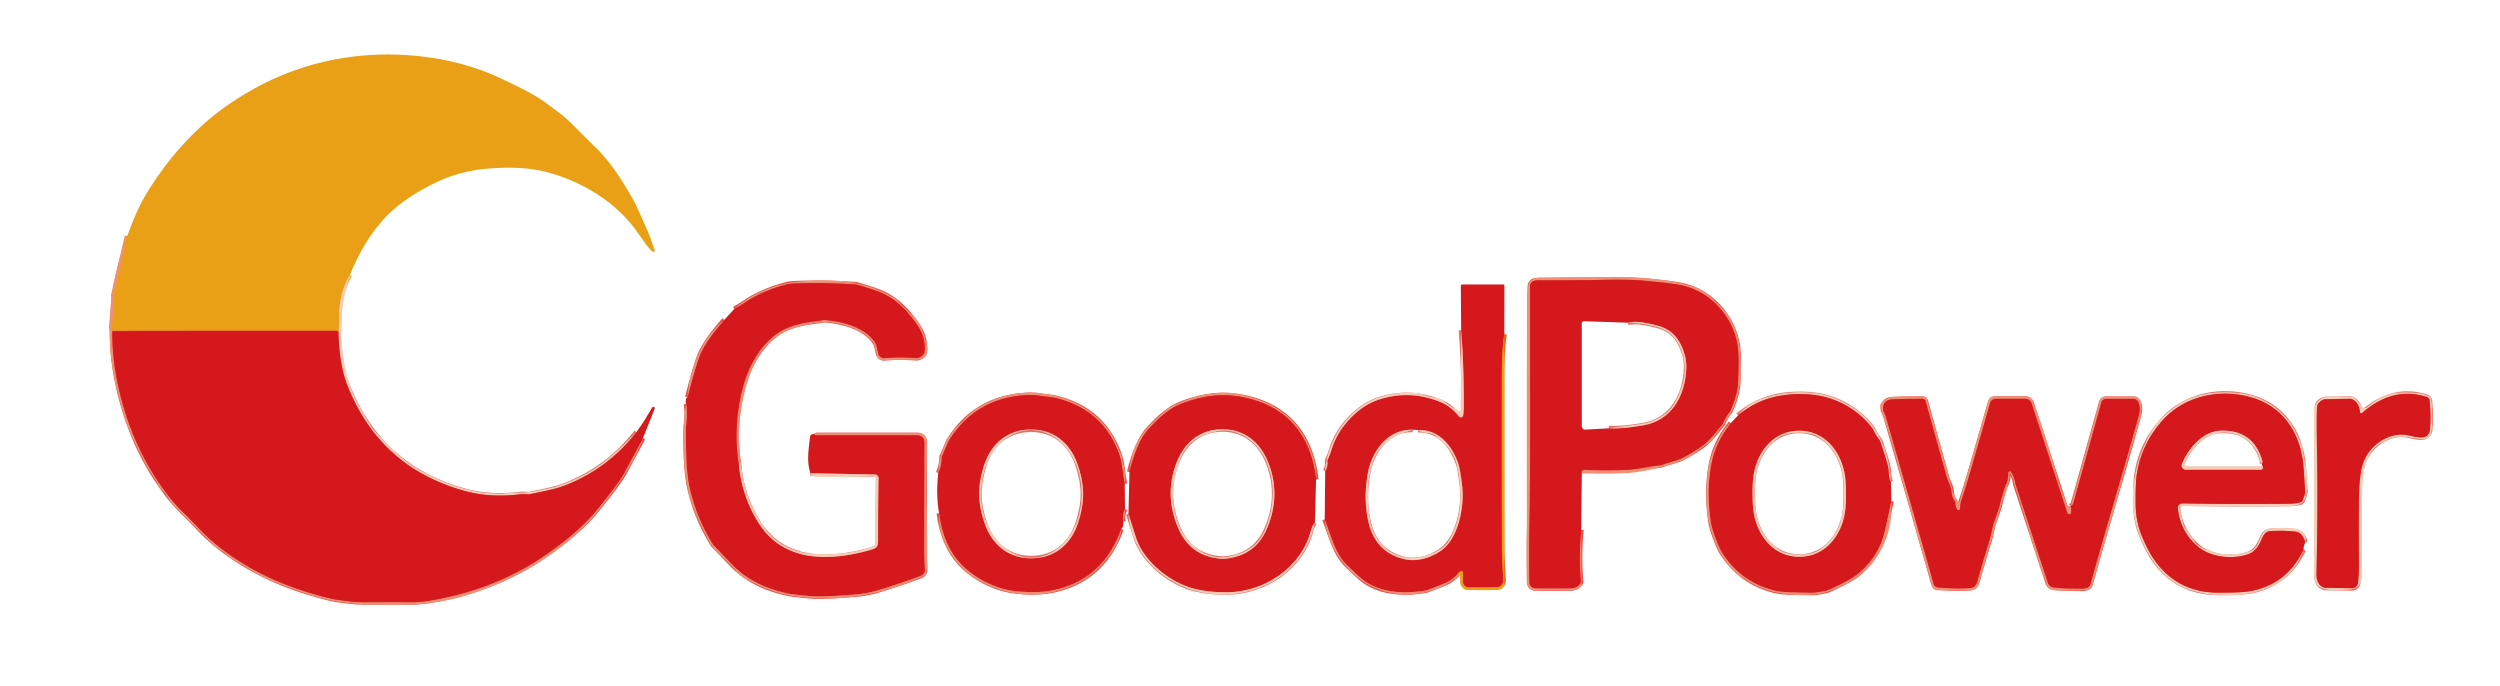
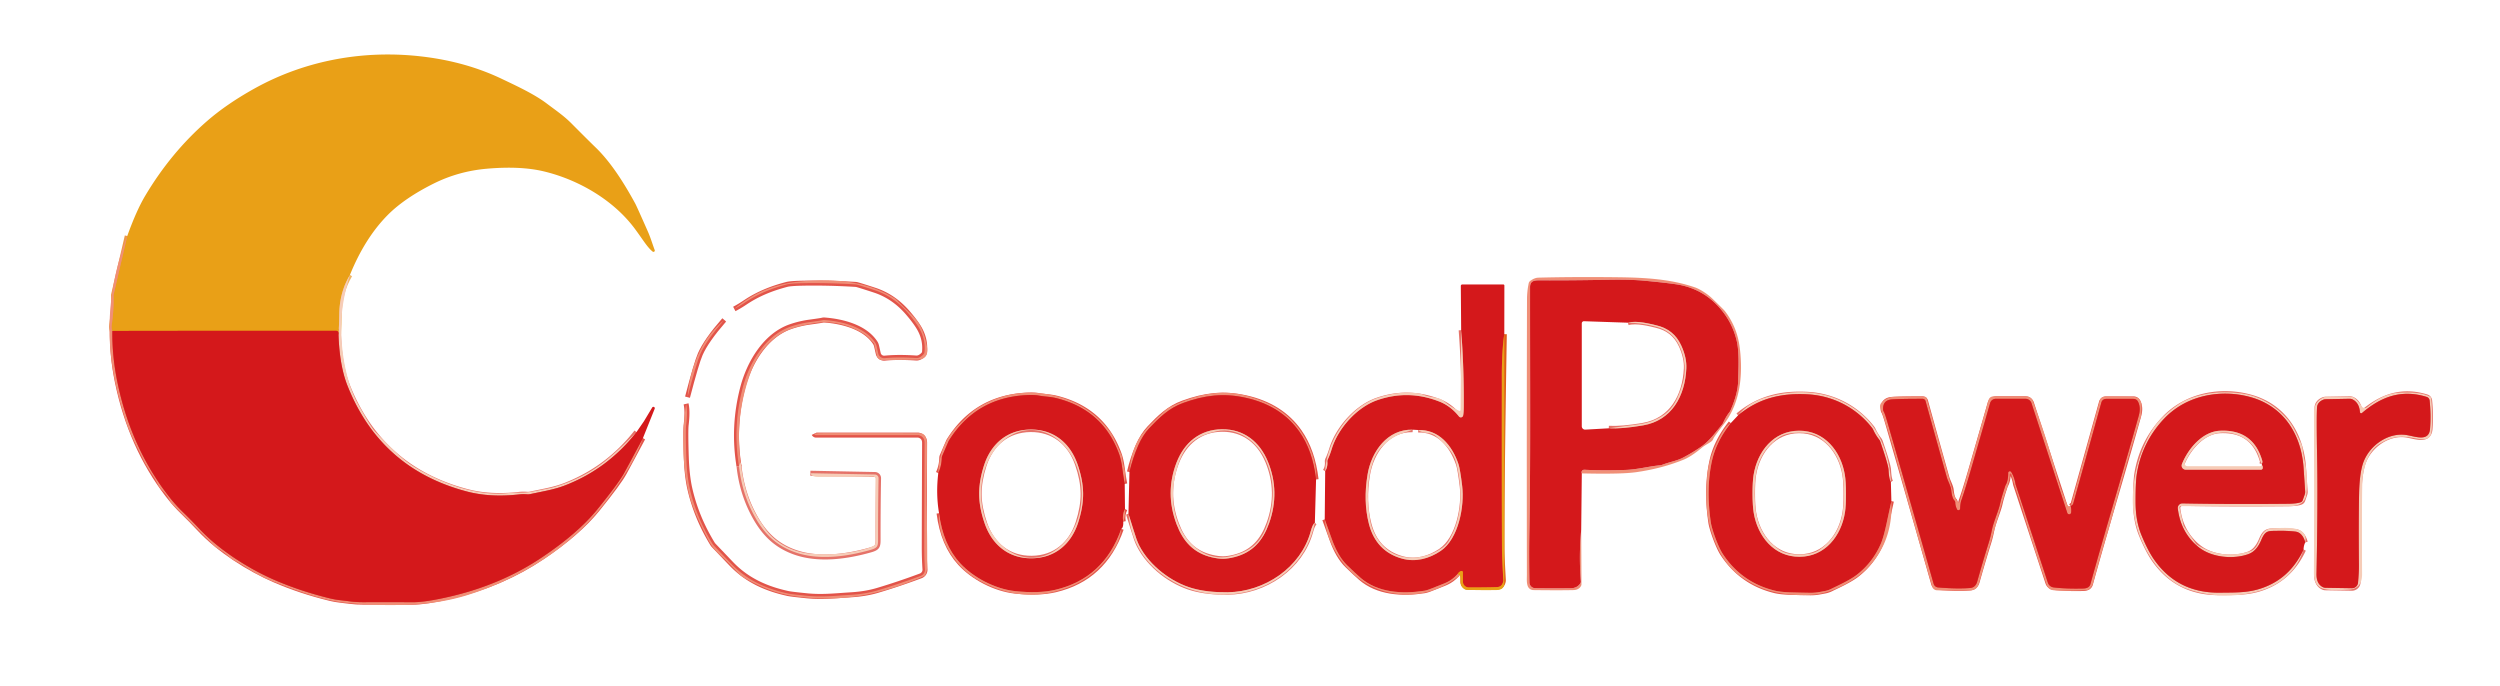
<svg xmlns="http://www.w3.org/2000/svg" height="274.00" width="999.00" viewBox="0.00 0.00 999.00 274.00" version="1.1">
  <g stroke-linecap="butt" fill="none" stroke-width="2.00">
    <path d="M 139.83 109.87   Q 135.70 116.75 135.57 125.50   Q 135.52 129.56 135.27 133.78" stroke="#f0b667" />
    <path d="M 135.27 133.78   Q 135.48 132.19 134.23 132.19   Q 89.66 132.16 44.91 132.24" stroke="#df5c19" />
    <path d="M 44.91 132.24   Q 44.45 131.11 44.65 129.75   Q 45.55 123.70 45.37 118.07   A 1.80 1.57 55.1 0 1 45.41 117.70   L 50.85 94.31" stroke="#ec9847" />
    <path d="M 44.91 132.24   Q 44.76 142.20 46.90 152.62   Q 52.21 178.46 67.00 197.75   Q 69.92 201.56 73.15 204.67   Q 76.17 207.58 79.64 211.29   C 87.65 219.87 99.40 227.27 109.70 231.75   Q 119.94 236.21 131.96 239.14   C 134.60 239.78 136.46 239.85 139.71 240.29   Q 142.30 240.65 145.56 240.63   Q 156.61 240.58 164.71 240.65   Q 170.06 240.69 180.24 238.29   Q 200.61 233.48 216.66 222.66   Q 231.04 212.97 238.63 203.62   Q 247.30 192.93 249.45 188.95   Q 253.12 182.16 256.90 175.10" stroke="#e25349" />
    <path d="M 254.34 172.66   Q 242.98 187.22 226.01 193.88   C 221.65 195.59 217.49 196.24 211.93 197.43   A 4.57 4.41 40.0 0 1 210.63 197.52   Q 208.97 197.39 207.47 197.56   Q 195.90 198.89 186.37 196.35   Q 151.99 187.20 138.86 154.15   Q 135.69 146.18 135.27 133.78" stroke="#e57269" />
-     <path d="M 632.09 189.17   Q 631.96 188.80 631.98 188.67   Q 632.15 187.66 633.20 187.72   Q 640.45 188.08 649.40 187.79   C 654.23 187.64 658.73 186.37 663.20 185.95   A 4.25 4.23 31.9 0 0 664.38 185.68   C 667.44 184.52 670.15 184.15 672.65 182.82   Q 677.01 180.50 680.34 178.09   C 683.08 176.10 685.61 172.72 688.05 169.79   A 3.66 3.56 77.9 0 0 688.59 168.93   Q 689.75 166.39 691.14 164.63   A 2.52 2.32 -16.1 0 0 691.48 164.07   Q 694.47 157.26 694.56 152.17   C 694.63 148.40 695.11 141.03 694.02 136.35   Q 692.55 130.02 688.77 125.00   Q 682.08 116.12 671.61 113.93   Q 668.20 113.22 656.90 112.16   Q 651.37 111.64 642.09 111.81   Q 627.57 112.08 616.44 112.03   C 613.76 112.02 611.41 111.75 611.41 114.78   C 611.39 155.45 611.64 184.61 611.13 212.75   Q 610.96 222.13 611.15 232.72   A 2.37 2.37 0.0 0 0 613.49 235.05   Q 621.55 235.15 627.73 235.06   Q 630.12 235.03 631.44 233.21   A 1.37 1.35 -29.6 0 0 631.70 232.30   Q 630.88 222.02 631.85 211.70" stroke="#e25349" />
    <path d="M 295.98 184.80   Q 295.51 184.85 295.31 186.26" stroke="#f3ae97" />
    <path d="M 295.31 186.26   Q 292.70 170.38 296.86 154.67   C 299.44 144.98 305.84 133.97 316.01 130.50   Q 319.62 129.26 323.47 128.73   Q 327.97 128.12 328.57 127.96   A 2.66 2.58 38.3 0 1 329.45 127.87   C 336.63 128.43 345.57 130.66 349.71 136.93   A 4.00 3.83 -69.3 0 1 350.26 138.22   L 350.95 141.26   A 2.41 2.40 -9.2 0 0 353.54 143.12   Q 358.88 142.59 366.09 143.07   Q 367.59 143.17 369.06 141.56   A 1.52 1.48 -22.4 0 0 369.44 140.68   Q 369.96 135.43 367.09 130.75   Q 365.52 128.21 362.75 124.99   Q 357.13 118.48 349.58 115.98   Q 345.12 114.51 342.72 113.81   A 4.42 4.06 52.7 0 0 341.77 113.64   Q 330.71 112.97 320.75 113.16   Q 315.90 113.26 314.38 113.66   C 308.25 115.27 302.82 117.46 297.70 120.90   Q 295.63 122.29 293.43 123.46" stroke="#e25349" />
    <path d="M 295.31 186.26   Q 296.53 197.66 302.02 207.18   C 305.86 213.84 310.68 218.23 317.74 220.70   C 327.09 223.97 338.21 222.50 347.95 219.72   C 350.71 218.93 350.89 218.22 350.88 215.43   Q 350.86 202.90 351.07 191.11   A 1.47 1.46 1.2 0 0 349.63 189.62   L 323.82 189.10" stroke="#e57269" />
    <path d="M 325.29 173.36   Q 325.37 173.54 325.60 173.71   A 0.81 0.78 -25.5 0 0 326.08 173.87   L 366.92 173.87   A 0.69 0.44 -23.9 0 1 367.12 173.90   Q 369.48 174.50 369.47 177.00   Q 369.37 201.82 369.34 218.00   Q 369.33 223.29 369.62 227.49   A 2.62 2.62 0.0 0 1 367.92 230.12   Q 358.74 233.53 350.48 235.97   Q 345.90 237.31 340.38 237.66   C 333.41 238.10 328.56 238.68 322.44 238.08   Q 316.28 237.47 314.83 237.16   C 306.09 235.25 298.45 231.83 292.17 225.25   Q 287.02 219.86 285.22 217.97   A 4.34 4.32 8.0 0 1 284.66 217.23   Q 278.14 206.52 275.59 194.98   Q 274.46 189.81 274.23 182.41   Q 273.91 172.11 274.19 169.75   Q 274.84 164.32 274.15 161.38" stroke="#e25349" />
    <path d="M 274.73 158.71   Q 278.29 145.05 279.82 141.54   Q 282.17 136.12 289.40 127.83" stroke="#e25349" />
-     <path d="M 601.12 133.53   Q 600.14 139.71 600.13 150.95   Q 600.08 196.84 600.19 219.44   Q 600.21 222.54 600.72 231.74   A 2.35 2.20 -43.1 0 1 600.68 232.34   Q 600.23 234.54 598.16 234.60   Q 593.33 234.75 586.87 234.72   A 2.30 2.30 0.0 0 1 584.58 232.42   L 584.58 228.71   A 0.55 0.55 0.0 0 0 583.87 228.18   Q 583.04 228.43 582.42 229.43" stroke="#df5c19" />
+     <path d="M 601.12 133.53   Q 600.08 196.84 600.19 219.44   Q 600.21 222.54 600.72 231.74   A 2.35 2.20 -43.1 0 1 600.68 232.34   Q 600.23 234.54 598.16 234.60   Q 593.33 234.75 586.87 234.72   A 2.30 2.30 0.0 0 1 584.58 232.42   L 584.58 228.71   A 0.55 0.55 0.0 0 0 583.87 228.18   Q 583.04 228.43 582.42 229.43" stroke="#df5c19" />
    <path d="M 582.42 229.43   C 579.32 232.80 577.02 233.07 573.63 234.52   Q 570.53 235.85 569.15 236.06   C 560.06 237.47 550.40 236.72 543.77 230.96   Q 541.89 229.33 538.34 225.91   Q 534.74 222.43 532.27 215.61   Q 530.83 211.65 529.36 207.53" stroke="#e25349" />
    <path d="M 529.55 188.29   Q 530.59 186.62 530.41 184.47   A 1.77 1.70 -35.1 0 1 530.59 183.55   Q 531.39 181.91 532.15 179.45   C 534.70 171.11 542.24 162.74 550.34 159.92   Q 562.85 155.57 575.31 160.53   Q 579.68 162.27 583.02 166.44   A 0.94 0.94 0.0 0 0 584.67 166.04   Q 584.90 164.90 584.92 162.68   Q 585.05 147.31 583.88 131.93" stroke="#e57269" />
-     <path d="M 583.31 229.93   Q 582.96 229.64 582.42 229.43" stroke="#ec9847" />
    <path d="M 449.44 193.38   Q 448.88 190.35 448.50 187.39   Q 448.01 183.72 447.22 181.51   Q 440.79 163.64 421.94 159.06   C 419.71 158.51 417.39 158.51 415.08 158.07   Q 413.22 157.72 409.89 157.91   Q 389.73 159.05 379.11 176.19   A 0.75 0.47 -31.7 0 0 379.06 176.29   L 376.49 182.22   A 1.89 1.74 59.8 0 0 376.34 182.90   Q 376.27 186.21 374.94 189.05" stroke="#e25349" />
    <path d="M 449.54 203.40   Q 448.37 205.60 448.85 208.44" stroke="#e25349" />
    <path d="M 448.05 211.34   Q 441.14 231.12 421.70 235.68   Q 415.10 237.22 405.68 236.21   C 397.46 235.33 388.80 230.65 383.68 225.06   Q 376.82 217.59 375.25 205.09" stroke="#e25349" />
    <path d="M 525.90 191.59   Q 524.56 180.08 519.23 172.49   Q 511.91 162.07 497.80 158.95   C 488.84 156.98 481.42 157.91 472.78 161.03   C 467.20 163.04 463.27 166.84 459.26 171.10   Q 456.67 173.86 454.80 178.12   Q 452.62 183.12 451.33 188.62" stroke="#e25349" />
    <path d="M 525.42 208.82   Q 524.48 209.60 523.78 212.24   C 519.86 226.87 505.22 236.50 490.58 236.66   Q 482.52 236.75 476.59 235.09   C 468.24 232.75 459.40 226.14 455.24 217.98   Q 454.20 215.94 452.93 211.67   Q 451.99 208.51 450.93 205.31" stroke="#e57269" />
    <path d="M 755.59 192.64   Q 754.86 191.59 754.66 187.74   Q 754.55 185.73 751.37 176.49   A 3.11 2.90 -75.8 0 0 750.89 175.62   Q 749.50 173.86 748.54 171.75   A 4.16 3.77 -79.0 0 0 748.08 170.99   C 741.93 163.09 732.79 158.19 722.47 157.58   C 711.83 156.97 702.82 159.11 694.53 165.98" stroke="#e57269" />
    <path d="M 755.80 200.25   Q 754.83 204.66 753.94 208.82   Q 752.69 214.69 751.59 217.24   Q 748.36 224.72 741.98 229.68   C 739.12 231.91 734.26 234.06 731.76 235.31   A 9.85 9.57 -62.8 0 1 729.21 236.17   C 726.93 236.60 725.47 236.93 723.11 236.88   Q 719.98 236.83 716.18 236.73   Q 711.69 236.61 709.32 236.04   Q 696.02 232.84 688.43 221.35   C 686.53 218.46 684.06 211.50 683.67 208.86   Q 681.66 195.30 684.11 184.13   Q 685.80 176.42 691.63 169.06" stroke="#e25349" />
    <path d="M 921.19 216.74   Q 920.05 212.71 917.11 212.41   Q 913.46 212.03 910.06 212.12   C 906.45 212.21 905.28 211.80 903.60 215.80   Q 901.77 220.15 898.63 221.36   C 892.93 223.54 883.96 223.03 878.47 218.56   Q 871.43 212.83 870.25 203.22   A 1.85 1.84 -3.0 0 1 872.12 201.15   Q 891.19 201.53 914.25 201.30   Q 918.01 201.26 919.46 200.66   A 1.26 1.25 -2.3 0 0 920.16 199.91   L 920.98 197.55   A 3.17 3.04 -37.5 0 0 921.14 196.51   Q 921.14 196.26 920.51 187.02   C 919.60 173.55 912.58 162.42 899.44 158.72   C 887.45 155.34 873.74 157.93 864.92 167.17   Q 855.91 176.62 853.88 189.37   Q 853.36 192.62 853.38 200.76   Q 853.40 208.19 855.73 213.83   Q 858.40 220.28 860.95 223.85   Q 870.33 237.03 886.99 236.83   C 894.70 236.74 900.12 237.00 907.01 233.72   Q 915.84 229.51 920.50 219.61" stroke="#e57269" />
    <path d="M 827.46 202.27   Q 827.81 203.71 827.62 204.86   A 0.79 0.79 0.0 0 1 826.09 204.98   L 811.78 161.11   A 2.54 2.53 81.0 0 0 809.37 159.36   L 797.52 159.36   A 2.36 2.35 -82.0 0 0 795.26 161.07   Q 791.31 174.82 787.81 186.90   Q 785.20 195.91 783.71 200.08   Q 783.38 201.02 783.27 203.25   A 0.67 0.67 0.0 0 1 781.99 203.49   Q 781.32 202.01 781.33 200.90   A 1.31 1.26 24.2 0 0 780.96 199.98   Q 780.01 198.99 779.71 195.86   C 779.57 194.30 778.40 192.38 777.91 190.63   Q 771.79 168.81 769.46 160.30   A 1.26 1.25 82.5 0 0 768.25 159.37   Q 759.55 159.37 756.09 159.60   Q 752.27 159.86 752.50 163.71   A 1.53 1.46 -63.9 0 0 752.73 164.44   Q 753.21 165.23 754.17 168.56   Q 761.11 192.58 770.45 225.40   Q 771.62 229.51 772.67 233.24   A 2.06 2.05 -5.3 0 0 774.48 234.74   Q 782.20 235.38 787.27 234.96   Q 789.43 234.79 790.11 232.33   Q 792.02 225.45 794.77 216.59   Q 795.37 214.66 795.93 211.89   C 796.64 208.36 798.58 204.36 799.29 201.02   Q 799.75 198.90 801.33 194.10   A 0.80 0.79 70.9 0 1 801.41 193.93   Q 802.52 192.05 802.47 188.97   A 0.66 0.65 28.3 0 1 803.68 188.61   Q 804.90 190.52 805.39 193.35   A 1.75 0.97 72.9 0 0 805.44 193.59   L 818.33 232.84   A 2.78 2.77 -5.6 0 0 820.64 234.73   Q 825.67 235.33 832.49 235.16   Q 834.86 235.11 835.34 233.37   Q 838.72 221.07 846.56 194.28   Q 850.76 179.92 854.63 166.14   Q 855.58 162.75 854.28 160.40   A 1.96 1.93 75.1 0 0 852.59 159.40   L 841.58 159.40   A 1.92 1.91 7.7 0 0 839.73 160.80   L 828.44 201.32   A 0.68 0.61 -15.3 0 1 828.22 201.66   L 827.46 202.27" stroke="#e25349" />
    <path d="M 642.86 171.15   Q 648.18 171.43 656.57 169.98   C 667.99 168.01 673.34 158.31 673.86 147.27   Q 674.07 142.95 671.83 138.07   C 669.80 133.64 666.48 131.08 661.84 129.99   C 659.49 129.44 654.08 127.97 650.51 128.95" stroke="#e57269" />
    <path d="M 564.51 171.71   C 554.33 171.43 548.01 180.53 546.49 189.54   Q 544.68 200.33 547.04 209.43   Q 549.86 220.30 560.23 223.22   C 565.65 224.74 571.15 223.25 575.74 220.12   C 582.88 215.25 585.24 202.24 584.29 194.25   Q 583.47 187.44 582.79 185.42   C 580.24 177.92 574.94 171.58 566.68 171.83" stroke="#e57269" />
    <path d="M 943.03 164.67   Q 942.74 160.98 940.13 159.63   A 2.64 2.55 -31.1 0 0 938.91 159.35   L 929.23 159.54   A 2.26 2.19 32.8 0 0 928.48 159.69   Q 926.03 160.65 925.89 162.85   Q 925.63 166.70 925.93 183.00   Q 926.25 200.50 925.68 229.26   Q 925.60 233.44 928.37 234.69   A 2.39 2.34 -32.3 0 0 929.25 234.88   L 939.78 235.06   A 2.46 2.45 3.0 0 0 942.27 232.82   Q 942.65 228.50 942.62 225.82   Q 942.46 208.81 942.69 197.25   Q 942.84 189.73 944.16 185.44   C 946.36 178.35 954.24 172.47 961.98 173.89   C 965.66 174.57 970.64 176.49 971.05 171.31   Q 971.48 165.85 970.88 160.06   A 1.72 1.70 -84.6 0 0 969.69 158.60   C 959.69 155.48 951.49 158.50 943.87 165.02   A 0.51 0.51 0.0 0 1 943.03 164.67" stroke="#e57269" />
    <path d="M 903.81 185.46   L 903.97 185.02   A 1.41 1.41 0.0 0 0 904.00 184.11   Q 900.33 171.44 886.99 172.13   C 879.99 172.50 874.27 179.45 871.90 185.45   A 1.63 1.63 0.0 0 0 873.42 187.68   L 903.52 187.68   A 0.67 0.66 -84.8 0 0 904.17 187.13   Q 904.30 186.39 903.95 185.99" stroke="#e57269" />
    <path d="M 700.31 197.37   Q 700.33 202.20 700.78 204.90   C 702.33 214.25 708.83 222.53 719.07 222.49   C 729.31 222.46 735.76 214.14 737.25 204.78   Q 737.68 202.08 737.66 197.24   Q 737.65 192.41 737.20 189.71   C 735.64 180.36 729.14 172.08 718.91 172.11   C 708.67 172.15 702.22 180.47 700.73 189.83   Q 700.30 192.53 700.31 197.37" stroke="#e57269" />
    <path d="M 391.27 197.60   Q 391.33 203.01 393.50 209.25   C 396.49 217.84 403.15 223.20 412.32 223.09   C 421.50 222.99 428.04 217.49 430.83 208.83   Q 432.87 202.54 432.81 197.14   Q 432.75 191.73 430.57 185.49   C 427.58 176.90 420.92 171.54 411.75 171.65   C 402.58 171.75 396.04 177.25 393.24 185.90   Q 391.21 192.19 391.27 197.60" stroke="#e57269" />
    <path d="M 488.76 223.29   Q 490.72 223.27 493.29 222.62   C 500.43 220.80 504.60 216.20 507.13 209.10   Q 511.61 196.51 506.64 184.42   C 503.39 176.53 497.07 171.45 488.29 171.53   C 479.51 171.61 473.28 176.80 470.17 184.75   Q 465.43 196.93 470.14 209.44   C 472.79 216.49 477.05 221.01 484.22 222.70   Q 486.80 223.30 488.76 223.29" stroke="#e57269" />
  </g>
  <path d="M 139.83 109.87   Q 135.70 116.75 135.57 125.50   Q 135.52 129.56 135.27 133.78   Q 135.48 132.19 134.23 132.19   Q 89.66 132.16 44.91 132.24   Q 44.45 131.11 44.65 129.75   Q 45.55 123.70 45.37 118.07   A 1.80 1.57 55.1 0 1 45.41 117.70   L 50.85 94.31   Q 54.45 84.29 57.91 78.43   Q 68.19 61.07 82.68 48.43   Q 90.48 41.63 101.55 35.45   C 122.13 23.97 145.81 19.77 169.28 22.66   Q 186.47 24.77 200.69 31.60   C 205.54 33.92 213.16 37.39 218.28 41.22   C 222.63 44.48 225.38 46.34 228.39 49.36   Q 234.89 55.90 238.08 58.99   C 244.30 65.01 249.64 73.62 253.87 81.39   Q 254.43 82.42 258.88 92.50   C 260.01 95.05 260.65 97.34 261.62 99.93   A 0.53 0.53 0.0 0 1 260.80 100.54   C 258.69 98.85 256.98 95.88 253.79 91.56   C 245.14 79.82 230.93 71.71 217.17 68.45   Q 207.86 66.25 194.53 67.42   Q 183.16 68.42 173.22 73.39   Q 161.59 79.21 154.93 85.92   Q 145.80 95.14 139.83 109.87   Z" fill="#e9a017" />
  <path d="M 50.85 94.31   L 45.41 117.70   A 1.80 1.57 55.1 0 0 45.37 118.07   Q 45.55 123.70 44.65 129.75   Q 44.45 131.11 44.91 132.24   Q 44.76 142.20 46.90 152.62   Q 52.21 178.46 67.00 197.75   Q 69.92 201.56 73.15 204.67   Q 76.17 207.58 79.64 211.29   C 87.65 219.87 99.40 227.27 109.70 231.75   Q 119.94 236.21 131.96 239.14   C 134.60 239.78 136.46 239.85 139.71 240.29   Q 142.30 240.65 145.56 240.63   Q 156.61 240.58 164.71 240.65   Q 170.06 240.69 180.24 238.29   Q 200.61 233.48 216.66 222.66   Q 231.04 212.97 238.63 203.62   Q 247.30 192.93 249.45 188.95   Q 253.12 182.16 256.90 175.10   Q 254.62 181.82 249.81 189.32   Q 243.64 198.92 237.95 205.51   C 224.72 220.83 205.92 231.81 186.78 237.80   Q 176.48 241.03 164.06 241.60   Q 150.76 242.21 137.85 240.83   C 128.48 239.84 118.90 236.17 109.35 232.45   Q 104.62 230.61 100.45 228.02   Q 94.82 224.51 93.58 223.94   A 7.01 7.00 -10.5 0 1 91.76 222.69   Q 89.73 220.72 86.53 218.91   A 3.02 2.95 81.3 0 1 85.96 218.48   L 68.69 201.35   A 3.77 3.67 -80.6 0 1 67.94 200.27   Q 66.76 197.71 64.60 195.72   A 6.04 5.95 -82.3 0 1 63.31 194.00   C 61.51 190.33 58.87 187.14 57.03 183.29   C 54.69 178.38 52.17 174.01 50.44 168.71   Q 46.02 155.21 44.63 144.61   Q 41.29 119.27 50.85 94.31   Z" fill-opacity="0.996" fill="#f08f77" />
  <path d="M 139.83 109.87   Q 136.37 120.99 136.34 130.75   C 136.32 139.94 138.04 152.28 142.95 161.21   Q 147.54 169.55 149.30 171.73   Q 150.56 173.29 157.08 179.68   Q 161.77 184.27 165.57 186.57   C 176.32 193.08 190.57 198.40 202.94 197.05   C 206.30 196.68 208.78 197.14 212.16 196.53   Q 219.92 195.11 221.77 194.54   Q 233.35 190.96 241.50 184.50   Q 247.00 180.13 254.34 172.66   Q 242.98 187.22 226.01 193.88   C 221.65 195.59 217.49 196.24 211.93 197.43   A 4.57 4.41 40.0 0 1 210.63 197.52   Q 208.97 197.39 207.47 197.56   Q 195.90 198.89 186.37 196.35   Q 151.99 187.20 138.86 154.15   Q 135.69 146.18 135.27 133.78   Q 135.52 129.56 135.57 125.50   Q 135.70 116.75 139.83 109.87   Z" fill="#f6ccb7" />
  <path d="M 632.09 189.17   Q 631.96 188.80 631.98 188.67   Q 632.15 187.66 633.20 187.72   Q 640.45 188.08 649.40 187.79   C 654.23 187.64 658.73 186.37 663.20 185.95   A 4.25 4.23 31.9 0 0 664.38 185.68   C 667.44 184.52 670.15 184.15 672.65 182.82   Q 677.01 180.50 680.34 178.09   C 683.08 176.10 685.61 172.72 688.05 169.79   A 3.66 3.56 77.9 0 0 688.59 168.93   Q 689.75 166.39 691.14 164.63   A 2.52 2.32 -16.1 0 0 691.48 164.07   Q 694.47 157.26 694.56 152.17   C 694.63 148.40 695.11 141.03 694.02 136.35   Q 692.55 130.02 688.77 125.00   Q 682.08 116.12 671.61 113.93   Q 668.20 113.22 656.90 112.16   Q 651.37 111.64 642.09 111.81   Q 627.57 112.08 616.44 112.03   C 613.76 112.02 611.41 111.75 611.41 114.78   C 611.39 155.45 611.64 184.61 611.13 212.75   Q 610.96 222.13 611.15 232.72   A 2.37 2.37 0.0 0 0 613.49 235.05   Q 621.55 235.15 627.73 235.06   Q 630.12 235.03 631.44 233.21   A 1.37 1.35 -29.6 0 0 631.70 232.30   Q 630.88 222.02 631.85 211.70   L 631.95 233.46   A 1.55 1.44 -30.8 0 1 631.72 234.25   Q 630.81 235.75 628.75 235.80   Q 623.29 235.93 612.76 235.80   A 2.45 2.43 79.6 0 1 610.50 234.23   C 609.97 232.85 610.14 231.21 610.14 229.60   Q 610.05 165.77 610.19 119.50   Q 610.19 116.49 610.87 113.20   A 1.51 1.49 -13.2 0 1 611.45 112.28   Q 613.15 110.99 614.77 110.95   Q 628.63 110.58 646.26 110.78   C 657.50 110.91 667.81 111.53 677.40 114.87   C 679.23 115.51 682.24 117.38 684.14 119.22   Q 688.85 123.77 689.25 124.29   Q 694.18 130.66 695.21 138.98   C 696.55 149.77 695.45 161.09 688.80 169.56   Q 684.99 174.43 684.64 175.35   A 2.44 2.42 81.6 0 1 683.88 176.38   C 682.78 177.24 681.35 177.83 680.08 178.89   Q 675.89 182.42 672.70 183.72   Q 664.14 187.19 653.99 188.66   Q 647.93 189.55 632.09 189.17   Z" fill-opacity="0.996" fill="#f08f77" />
  <path d="M 632.09 189.17   L 631.85 211.70   Q 630.88 222.02 631.70 232.30   A 1.37 1.35 -29.6 0 1 631.44 233.21   Q 630.12 235.03 627.73 235.06   Q 621.55 235.15 613.49 235.05   A 2.37 2.37 0.0 0 1 611.15 232.72   Q 610.96 222.13 611.13 212.75   C 611.64 184.61 611.39 155.45 611.41 114.78   C 611.41 111.75 613.76 112.02 616.44 112.03   Q 627.57 112.08 642.09 111.81   Q 651.37 111.64 656.90 112.16   Q 668.20 113.22 671.61 113.93   Q 682.08 116.12 688.77 125.00   Q 692.55 130.02 694.02 136.35   C 695.11 141.03 694.63 148.40 694.56 152.17   Q 694.47 157.26 691.48 164.07   A 2.52 2.32 -16.1 0 1 691.14 164.63   Q 689.75 166.39 688.59 168.93   A 3.66 3.56 77.9 0 1 688.05 169.79   C 685.61 172.72 683.08 176.10 680.34 178.09   Q 677.01 180.50 672.65 182.82   C 670.15 184.15 667.44 184.52 664.38 185.68   A 4.25 4.23 31.9 0 1 663.20 185.95   C 658.73 186.37 654.23 187.64 649.40 187.79   Q 640.45 188.08 633.20 187.72   Q 632.15 187.66 631.98 188.67   Q 631.96 188.80 632.09 189.17   Z   M 642.86 171.15   Q 648.18 171.43 656.57 169.98   C 667.99 168.01 673.34 158.31 673.86 147.27   Q 674.07 142.95 671.83 138.07   C 669.80 133.64 666.48 131.08 661.84 129.99   C 659.49 129.44 654.08 127.97 650.51 128.95   L 632.97 128.36   A 0.86 0.85 1.0 0 0 632.08 129.21   L 632.08 170.34   A 1.34 1.34 0.0 0 0 633.50 171.68   L 642.86 171.15   Z" fill="#d4181b" />
  <path d="M 295.98 184.80   Q 295.51 184.85 295.31 186.26   Q 292.70 170.38 296.86 154.67   C 299.44 144.98 305.84 133.97 316.01 130.50   Q 319.62 129.26 323.47 128.73   Q 327.97 128.12 328.57 127.96   A 2.66 2.58 38.3 0 1 329.45 127.87   C 336.63 128.43 345.57 130.66 349.71 136.93   A 4.00 3.83 -69.3 0 1 350.26 138.22   L 350.95 141.26   A 2.41 2.40 -9.2 0 0 353.54 143.12   Q 358.88 142.59 366.09 143.07   Q 367.59 143.17 369.06 141.56   A 1.52 1.48 -22.4 0 0 369.44 140.68   Q 369.96 135.43 367.09 130.75   Q 365.52 128.21 362.75 124.99   Q 357.13 118.48 349.58 115.98   Q 345.12 114.51 342.72 113.81   A 4.42 4.06 52.7 0 0 341.77 113.64   Q 330.71 112.97 320.75 113.16   Q 315.90 113.26 314.38 113.66   C 308.25 115.27 302.82 117.46 297.70 120.90   Q 295.63 122.29 293.43 123.46   Q 304.17 114.19 318.51 112.63   C 331.88 111.18 345.94 111.89 357.37 119.12   A 6.15 5.99 84.7 0 1 358.74 120.29   C 361.29 123.22 366.27 126.83 368.05 130.80   Q 369.65 134.35 370.40 138.37   Q 371.39 143.67 366.50 143.72   Q 357.53 143.82 352.48 143.88   A 2.10 2.09 -6.5 0 1 350.42 142.25   L 349.34 137.50   A 0.96 0.91 -75.1 0 0 349.09 137.04   Q 346.35 134.15 345.41 133.56   C 339.55 129.84 332.22 127.90 325.26 129.17   C 319.64 130.18 314.39 131.29 309.86 134.87   Q 303.29 140.08 300.11 148.54   Q 293.50 166.07 295.98 184.80   Z" fill-opacity="0.996" fill="#f08f77" />
-   <path d="M 295.31 186.26   Q 296.53 197.66 302.02 207.18   C 305.86 213.84 310.68 218.23 317.74 220.70   C 327.09 223.97 338.21 222.50 347.95 219.72   C 350.71 218.93 350.89 218.22 350.88 215.43   Q 350.86 202.90 351.07 191.11   A 1.47 1.46 1.2 0 0 349.63 189.62   L 323.82 189.10   C 322.25 183.95 323.17 179.75 323.65 174.69   Q 323.76 173.60 325.29 173.36   Q 325.37 173.54 325.60 173.71   A 0.81 0.78 -25.5 0 0 326.08 173.87   L 366.92 173.87   A 0.69 0.44 -23.9 0 1 367.12 173.90   Q 369.48 174.50 369.47 177.00   Q 369.37 201.82 369.34 218.00   Q 369.33 223.29 369.62 227.49   A 2.62 2.62 0.0 0 1 367.92 230.12   Q 358.74 233.53 350.48 235.97   Q 345.90 237.31 340.38 237.66   C 333.41 238.10 328.56 238.68 322.44 238.08   Q 316.28 237.47 314.83 237.16   C 306.09 235.25 298.45 231.83 292.17 225.25   Q 287.02 219.86 285.22 217.97   A 4.34 4.32 8.0 0 1 284.66 217.23   Q 278.14 206.52 275.59 194.98   Q 274.46 189.81 274.23 182.41   Q 273.91 172.11 274.19 169.75   Q 274.84 164.32 274.15 161.38   Q 273.75 159.14 274.73 158.71   Q 278.29 145.05 279.82 141.54   Q 282.17 136.12 289.40 127.83   L 293.43 123.46   Q 295.63 122.29 297.70 120.90   C 302.82 117.46 308.25 115.27 314.38 113.66   Q 315.90 113.26 320.75 113.16   Q 330.71 112.97 341.77 113.64   A 4.42 4.06 52.7 0 1 342.72 113.81   Q 345.12 114.51 349.58 115.98   Q 357.13 118.48 362.75 124.99   Q 365.52 128.21 367.09 130.75   Q 369.96 135.43 369.44 140.68   A 1.52 1.48 -22.4 0 1 369.06 141.56   Q 367.59 143.17 366.09 143.07   Q 358.88 142.59 353.54 143.12   A 2.41 2.40 -9.2 0 1 350.95 141.26   L 350.26 138.22   A 4.00 3.83 -69.3 0 0 349.71 136.93   C 345.57 130.66 336.63 128.43 329.45 127.87   A 2.66 2.58 38.3 0 0 328.57 127.96   Q 327.97 128.12 323.47 128.73   Q 319.62 129.26 316.01 130.50   C 305.84 133.97 299.44 144.98 296.86 154.67   Q 292.70 170.38 295.31 186.26   Z" fill="#d4181b" />
  <path d="M 601.12 133.53   Q 600.14 139.71 600.13 150.95   Q 600.08 196.84 600.19 219.44   Q 600.21 222.54 600.72 231.74   A 2.35 2.20 -43.1 0 1 600.68 232.34   Q 600.23 234.54 598.16 234.60   Q 593.33 234.75 586.87 234.72   A 2.30 2.30 0.0 0 1 584.58 232.42   L 584.58 228.71   A 0.55 0.55 0.0 0 0 583.87 228.18   Q 583.04 228.43 582.42 229.43   C 579.32 232.80 577.02 233.07 573.63 234.52   Q 570.53 235.85 569.15 236.06   C 560.06 237.47 550.40 236.72 543.77 230.96   Q 541.89 229.33 538.34 225.91   Q 534.74 222.43 532.27 215.61   Q 530.83 211.65 529.36 207.53   L 529.55 188.29   Q 530.59 186.62 530.41 184.47   A 1.77 1.70 -35.1 0 1 530.59 183.55   Q 531.39 181.91 532.15 179.45   C 534.70 171.11 542.24 162.74 550.34 159.92   Q 562.85 155.57 575.31 160.53   Q 579.68 162.27 583.02 166.44   A 0.94 0.94 0.0 0 0 584.67 166.04   Q 584.90 164.90 584.92 162.68   Q 585.05 147.31 583.88 131.93   L 583.74 114.26   A 0.59 0.59 0.0 0 1 584.33 113.67   L 600.72 113.67   A 0.43 0.43 0.0 0 1 601.15 114.10   L 601.12 133.53   Z   M 566.68 171.83   L 564.51 171.71   C 554.33 171.43 548.01 180.53 546.49 189.54   Q 544.68 200.33 547.04 209.43   Q 549.86 220.30 560.23 223.22   C 565.65 224.74 571.15 223.25 575.74 220.12   C 582.88 215.25 585.24 202.24 584.29 194.25   Q 583.47 187.44 582.79 185.42   C 580.24 177.92 574.94 171.58 566.68 171.83   Z" fill="#d4181b" />
  <path d="M 289.40 127.83   Q 282.17 136.12 279.82 141.54   Q 278.29 145.05 274.73 158.71   Q 275.65 147.22 281.00 137.75   Q 284.02 132.41 289.40 127.83   Z" fill-opacity="0.996" fill="#f08f77" />
  <path d="M 642.86 171.15   Q 649.02 170.29 654.91 169.52   Q 660.65 168.78 665.11 165.61   C 668.93 162.89 670.61 158.71 672.09 154.27   Q 674.86 145.98 670.96 137.94   Q 668.22 132.29 661.92 130.59   Q 655.96 128.99 650.51 128.95   C 654.08 127.97 659.49 129.44 661.84 129.99   C 666.48 131.08 669.80 133.64 671.83 138.07   Q 674.07 142.95 673.86 147.27   C 673.34 158.31 667.99 168.01 656.57 169.98   Q 648.18 171.43 642.86 171.15   Z" fill="#f6ccb7" />
  <path d="M 135.27 133.78   Q 135.69 146.18 138.86 154.15   Q 151.99 187.20 186.37 196.35   Q 195.90 198.89 207.47 197.56   Q 208.97 197.39 210.63 197.52   A 4.57 4.41 40.0 0 0 211.93 197.43   C 217.49 196.24 221.65 195.59 226.01 193.88   Q 242.98 187.22 254.34 172.66   L 257.24 168.45   Q 257.28 168.39 257.32 168.33   L 260.61 162.85   A 0.56 0.56 0.0 0 1 261.61 163.35   L 256.90 175.10   Q 253.12 182.16 249.45 188.95   Q 247.30 192.93 238.63 203.62   Q 231.04 212.97 216.66 222.66   Q 200.61 233.48 180.24 238.29   Q 170.06 240.69 164.71 240.65   Q 156.61 240.58 145.56 240.63   Q 142.30 240.65 139.71 240.29   C 136.46 239.85 134.60 239.78 131.96 239.14   Q 119.94 236.21 109.70 231.75   C 99.40 227.27 87.65 219.87 79.64 211.29   Q 76.17 207.58 73.15 204.67   Q 69.92 201.56 67.00 197.75   Q 52.21 178.46 46.90 152.62   Q 44.76 142.20 44.91 132.24   Q 89.66 132.16 134.23 132.19   Q 135.48 132.19 135.27 133.78   Z" fill="#d4181b" />
  <path d="M 529.55 188.29   C 530.12 176.58 538.80 162.95 550.29 159.04   Q 556.99 156.76 563.25 156.91   Q 567.10 157.00 568.54 157.62   Q 570.21 158.34 572.68 158.71   Q 575.65 159.15 576.90 160.21   Q 579.81 162.67 583.08 164.17   A 0.41 0.41 0.0 0 0 583.65 163.80   L 583.88 131.93   Q 585.05 147.31 584.92 162.68   Q 584.90 164.90 584.67 166.04   A 0.94 0.94 0.0 0 1 583.02 166.44   Q 579.68 162.27 575.31 160.53   Q 562.85 155.57 550.34 159.92   C 542.24 162.74 534.70 171.11 532.15 179.45   Q 531.39 181.91 530.59 183.55   A 1.77 1.70 -35.1 0 0 530.41 184.47   Q 530.59 186.62 529.55 188.29   Z" fill="#f6ccb7" />
  <path d="M 601.12 133.53   Q 601.16 183.28 601.12 233.00   Q 601.12 235.73 598.00 235.78   Q 592.14 235.88 586.10 235.70   A 1.83 1.78 63.0 0 1 585.13 235.37   C 582.68 233.64 584.23 231.72 583.31 229.93   Q 582.96 229.64 582.42 229.43   Q 583.04 228.43 583.87 228.18   A 0.55 0.55 0.0 0 1 584.58 228.71   L 584.58 232.42   A 2.30 2.30 0.0 0 0 586.87 234.72   Q 593.33 234.75 598.16 234.60   Q 600.23 234.54 600.68 232.34   A 2.35 2.20 -43.1 0 0 600.72 231.74   Q 600.21 222.54 600.19 219.44   Q 600.08 196.84 600.13 150.95   Q 600.14 139.71 601.12 133.53   Z" fill="#e9a017" />
  <path d="M 449.44 193.38   Q 448.88 190.35 448.50 187.39   Q 448.01 183.72 447.22 181.51   Q 440.79 163.64 421.94 159.06   C 419.71 158.51 417.39 158.51 415.08 158.07   Q 413.22 157.72 409.89 157.91   Q 389.73 159.05 379.11 176.19   A 0.75 0.47 -31.7 0 0 379.06 176.29   L 376.49 182.22   A 1.89 1.74 59.8 0 0 376.34 182.90   Q 376.27 186.21 374.94 189.05   C 375.24 181.32 377.87 174.64 383.51 169.39   C 386.07 167.01 388.01 164.61 391.22 162.68   Q 404.79 154.55 420.51 157.91   Q 435.08 161.03 443.86 172.90   Q 444.55 173.84 448.07 181.64   A 4.43 4.33 31.8 0 1 448.44 183.14   Q 448.51 184.29 449.41 187.82   Q 449.97 190.04 449.44 193.38   Z" fill-opacity="0.996" fill="#f08f77" />
  <path d="M 525.90 191.59   Q 524.56 180.08 519.23 172.49   Q 511.91 162.07 497.80 158.95   C 488.84 156.98 481.42 157.91 472.78 161.03   C 467.20 163.04 463.27 166.84 459.26 171.10   Q 456.67 173.86 454.80 178.12   Q 452.62 183.12 451.33 188.62   Q 451.74 183.74 452.86 180.36   C 455.12 173.48 459.31 169.92 466.14 163.59   A 3.80 3.64 8.7 0 1 467.04 162.96   Q 478.74 156.91 489.34 156.94   Q 495.52 156.96 503.24 159.80   Q 518.28 165.32 524.06 180.62   Q 526.08 185.96 525.90 191.59   Z" fill-opacity="0.996" fill="#f08f77" />
  <path d="M 755.59 192.64   Q 754.86 191.59 754.66 187.74   Q 754.55 185.73 751.37 176.49   A 3.11 2.90 -75.8 0 0 750.89 175.62   Q 749.50 173.86 748.54 171.75   A 4.16 3.77 -79.0 0 0 748.08 170.99   C 741.93 163.09 732.79 158.19 722.47 157.58   C 711.83 156.97 702.82 159.11 694.53 165.98   Q 698.66 160.89 705.16 158.95   Q 717.16 155.37 727.91 157.54   Q 735.06 158.98 741.86 163.84   Q 747.70 168.01 751.03 174.64   Q 755.16 182.87 755.59 192.64   Z" fill="#f6ccb7" />
  <path d="M 921.19 216.74   Q 920.05 212.71 917.11 212.41   Q 913.46 212.03 910.06 212.12   C 906.45 212.21 905.28 211.80 903.60 215.80   Q 901.77 220.15 898.63 221.36   C 892.93 223.54 883.96 223.03 878.47 218.56   Q 871.43 212.83 870.25 203.22   A 1.85 1.84 -3.0 0 1 872.12 201.15   Q 891.19 201.53 914.25 201.30   Q 918.01 201.26 919.46 200.66   A 1.26 1.25 -2.3 0 0 920.16 199.91   L 920.98 197.55   A 3.17 3.04 -37.5 0 0 921.14 196.51   Q 921.14 196.26 920.51 187.02   C 919.60 173.55 912.58 162.42 899.44 158.72   C 887.45 155.34 873.74 157.93 864.92 167.17   Q 855.91 176.62 853.88 189.37   Q 853.36 192.62 853.38 200.76   Q 853.40 208.19 855.73 213.83   Q 858.40 220.28 860.95 223.85   Q 870.33 237.03 886.99 236.83   C 894.70 236.74 900.12 237.00 907.01 233.72   Q 915.84 229.51 920.50 219.61   Q 915.92 233.64 899.69 236.94   Q 886.40 239.64 874.09 235.39   C 861.10 230.92 852.32 213.32 852.25 200.29   Q 852.17 186.73 858.79 173.95   Q 861.22 169.25 865.14 165.83   Q 870.47 161.19 873.60 159.84   Q 883.34 155.62 895.50 157.19   Q 906.08 158.55 914.05 167.47   C 916.28 169.97 917.92 174.00 919.33 176.78   A 8.40 8.40 0.0 0 1 920.15 179.48   Q 920.47 182.15 921.08 184.85   C 921.92 188.55 922.06 194.69 921.63 197.66   C 921.13 201.11 918.28 202.29 914.67 202.30   Q 895.89 202.37 871.44 202.24   A 0.52 0.52 0.0 0 0 870.93 202.87   L 872.46 209.61   A 2.99 2.93 -69.7 0 0 872.91 210.62   L 877.50 217.30   A 1.31 1.27 -1.0 0 0 877.81 217.59   Q 887.74 223.86 899.21 220.24   C 902.45 219.22 902.59 215.10 904.53 212.75   A 4.51 4.51 0.0 0 1 907.89 211.12   C 910.87 211.04 916.40 210.49 919.13 211.93   Q 921.84 213.37 921.19 216.74   Z" fill="#f6ccb7" />
  <path d="M 945.91 162.69   C 949.83 159.41 954.02 157.04 959.14 156.90   C 963.51 156.78 967.22 156.73 970.90 158.40   A 1.01 0.99 9.6 0 1 971.48 159.20   Q 972.27 166.71 971.60 172.59   C 971.13 176.68 967.21 175.50 963.82 174.93   C 958.88 174.09 955.60 174.58 951.10 177.24   C 945.96 180.29 944.10 187.82 943.97 193.28   Q 943.75 202.54 943.89 229.41   Q 943.92 235.37 938.51 235.63   C 935.91 235.76 929.90 236.24 927.31 234.86   Q 924.60 233.41 924.63 228.80   Q 924.78 205.11 924.66 164.75   Q 924.65 160.38 928.95 158.62   A 1.67 1.54 32.1 0 1 929.54 158.51   L 939.45 158.51   A 2.07 2.03 -26.3 0 1 940.67 158.91   Q 942.32 160.15 943.71 162.35   A 1.49 1.48 -36.1 0 0 945.91 162.69   Z   M 943.03 164.67   Q 942.74 160.98 940.13 159.63   A 2.64 2.55 -31.1 0 0 938.91 159.35   L 929.23 159.54   A 2.26 2.19 32.8 0 0 928.48 159.69   Q 926.03 160.65 925.89 162.85   Q 925.63 166.70 925.93 183.00   Q 926.25 200.50 925.68 229.26   Q 925.60 233.44 928.37 234.69   A 2.39 2.34 -32.3 0 0 929.25 234.88   L 939.78 235.06   A 2.46 2.45 3.0 0 0 942.27 232.82   Q 942.65 228.50 942.62 225.82   Q 942.46 208.81 942.69 197.25   Q 942.84 189.73 944.16 185.44   C 946.36 178.35 954.24 172.47 961.98 173.89   C 965.66 174.57 970.64 176.49 971.05 171.31   Q 971.48 165.85 970.88 160.06   A 1.72 1.70 -84.6 0 0 969.69 158.60   C 959.69 155.48 951.49 158.50 943.87 165.02   A 0.51 0.51 0.0 0 1 943.03 164.67   Z" fill="#f6ccb7" />
  <path d="M 921.19 216.74   Q 920.56 217.90 920.50 219.61   Q 915.84 229.51 907.01 233.72   C 900.12 237.00 894.70 236.74 886.99 236.83   Q 870.33 237.03 860.95 223.85   Q 858.40 220.28 855.73 213.83   Q 853.40 208.19 853.38 200.76   Q 853.36 192.62 853.88 189.37   Q 855.91 176.62 864.92 167.17   C 873.74 157.93 887.45 155.34 899.44 158.72   C 912.58 162.42 919.60 173.55 920.51 187.02   Q 921.14 196.26 921.14 196.51   A 3.17 3.04 -37.5 0 1 920.98 197.55   L 920.16 199.91   A 1.26 1.25 -2.3 0 1 919.46 200.66   Q 918.01 201.26 914.25 201.30   Q 891.19 201.53 872.12 201.15   A 1.85 1.84 -3.0 0 0 870.25 203.22   Q 871.43 212.83 878.47 218.56   C 883.96 223.03 892.93 223.54 898.63 221.36   Q 901.77 220.15 903.60 215.80   C 905.28 211.80 906.45 212.21 910.06 212.12   Q 913.46 212.03 917.11 212.41   Q 920.05 212.71 921.19 216.74   Z   M 903.95 185.99   L 903.81 185.46   L 903.97 185.02   A 1.41 1.41 0.0 0 0 904.00 184.11   Q 900.33 171.44 886.99 172.13   C 879.99 172.50 874.27 179.45 871.90 185.45   A 1.63 1.63 0.0 0 0 873.42 187.68   L 903.52 187.68   A 0.67 0.66 -84.8 0 0 904.17 187.13   Q 904.30 186.39 903.95 185.99   Z" fill="#d4181b" />
  <path d="M 755.59 192.64   L 755.80 200.25   Q 754.83 204.66 753.94 208.82   Q 752.69 214.69 751.59 217.24   Q 748.36 224.72 741.98 229.68   C 739.12 231.91 734.26 234.06 731.76 235.31   A 9.85 9.57 -62.8 0 1 729.21 236.17   C 726.93 236.60 725.47 236.93 723.11 236.88   Q 719.98 236.83 716.18 236.73   Q 711.69 236.61 709.32 236.04   Q 696.02 232.84 688.43 221.35   C 686.53 218.46 684.06 211.50 683.67 208.86   Q 681.66 195.30 684.11 184.13   Q 685.80 176.42 691.63 169.06   L 694.53 165.98   C 702.82 159.11 711.83 156.97 722.47 157.58   C 732.79 158.19 741.93 163.09 748.08 170.99   A 4.16 3.77 -79.0 0 1 748.54 171.75   Q 749.50 173.86 750.89 175.62   A 3.11 2.90 -75.8 0 1 751.37 176.49   Q 754.55 185.73 754.66 187.74   Q 754.86 191.59 755.59 192.64   Z   M 700.31 197.37   Q 700.33 202.20 700.78 204.90   C 702.33 214.25 708.83 222.53 719.07 222.49   C 729.31 222.46 735.76 214.14 737.25 204.78   Q 737.68 202.08 737.66 197.24   Q 737.65 192.41 737.20 189.71   C 735.64 180.36 729.14 172.08 718.91 172.11   C 708.67 172.15 702.22 180.47 700.73 189.83   Q 700.30 192.53 700.31 197.37   Z" fill="#d4181b" />
  <path d="M 943.03 164.67   A 0.51 0.51 0.0 0 0 943.87 165.02   C 951.49 158.50 959.69 155.48 969.69 158.60   A 1.72 1.70 -84.6 0 1 970.88 160.06   Q 971.48 165.85 971.05 171.31   C 970.64 176.49 965.66 174.57 961.98 173.89   C 954.24 172.47 946.36 178.35 944.16 185.44   Q 942.84 189.73 942.69 197.25   Q 942.46 208.81 942.62 225.82   Q 942.65 228.50 942.27 232.82   A 2.46 2.45 3.0 0 1 939.78 235.06   L 929.25 234.88   A 2.39 2.34 -32.3 0 1 928.37 234.69   Q 925.60 233.44 925.68 229.26   Q 926.25 200.50 925.93 183.00   Q 925.63 166.70 925.89 162.85   Q 926.03 160.65 928.48 159.69   A 2.26 2.19 32.8 0 1 929.23 159.54   L 938.91 159.35   A 2.64 2.55 -31.1 0 1 940.13 159.63   Q 942.74 160.98 943.03 164.67   Z" fill="#d4181b" />
  <path d="M 449.44 193.38   L 449.54 203.40   Q 448.37 205.60 448.85 208.44   Q 448.96 210.83 448.05 211.34   Q 441.14 231.12 421.70 235.68   Q 415.10 237.22 405.68 236.21   C 397.46 235.33 388.80 230.65 383.68 225.06   Q 376.82 217.59 375.25 205.09   Q 373.93 197.37 374.94 189.05   Q 376.27 186.21 376.34 182.90   A 1.89 1.74 59.8 0 1 376.49 182.22   L 379.06 176.29   A 0.75 0.47 -31.7 0 1 379.11 176.19   Q 389.73 159.05 409.89 157.91   Q 413.22 157.72 415.08 158.07   C 417.39 158.51 419.71 158.51 421.94 159.06   Q 440.79 163.64 447.22 181.51   Q 448.01 183.72 448.50 187.39   Q 448.88 190.35 449.44 193.38   Z   M 391.27 197.60   Q 391.33 203.01 393.50 209.25   C 396.49 217.84 403.15 223.20 412.32 223.09   C 421.50 222.99 428.04 217.49 430.83 208.83   Q 432.87 202.54 432.81 197.14   Q 432.75 191.73 430.57 185.49   C 427.58 176.90 420.92 171.54 411.75 171.65   C 402.58 171.75 396.04 177.25 393.24 185.90   Q 391.21 192.19 391.27 197.60   Z" fill="#d4181b" />
  <path d="M 525.90 191.59   L 525.42 208.82   Q 524.48 209.60 523.78 212.24   C 519.86 226.87 505.22 236.50 490.58 236.66   Q 482.52 236.75 476.59 235.09   C 468.24 232.75 459.40 226.14 455.24 217.98   Q 454.20 215.94 452.93 211.67   Q 451.99 208.51 450.93 205.31   L 451.33 188.62   Q 452.62 183.12 454.80 178.12   Q 456.67 173.86 459.26 171.10   C 463.27 166.84 467.20 163.04 472.78 161.03   C 481.42 157.91 488.84 156.98 497.80 158.95   Q 511.91 162.07 519.23 172.49   Q 524.56 180.08 525.90 191.59   Z   M 488.76 223.29   Q 490.72 223.27 493.29 222.62   C 500.43 220.80 504.60 216.20 507.13 209.10   Q 511.61 196.51 506.64 184.42   C 503.39 176.53 497.07 171.45 488.29 171.53   C 479.51 171.61 473.28 176.80 470.17 184.75   Q 465.43 196.93 470.14 209.44   C 472.79 216.49 477.05 221.01 484.22 222.70   Q 486.80 223.30 488.76 223.29   Z" fill="#d4181b" />
  <path d="M 827.46 202.27   Q 827.81 203.71 827.62 204.86   A 0.79 0.79 0.0 0 1 826.09 204.98   L 811.78 161.11   A 2.54 2.53 81.0 0 0 809.37 159.36   L 797.52 159.36   A 2.36 2.35 -82.0 0 0 795.26 161.07   Q 791.31 174.82 787.81 186.90   Q 785.20 195.91 783.71 200.08   Q 783.38 201.02 783.27 203.25   A 0.67 0.67 0.0 0 1 781.99 203.49   Q 781.32 202.01 781.33 200.90   A 1.31 1.26 24.2 0 0 780.96 199.98   Q 780.01 198.99 779.71 195.86   C 779.57 194.30 778.40 192.38 777.91 190.63   Q 771.79 168.81 769.46 160.30   A 1.26 1.25 82.5 0 0 768.25 159.37   Q 759.55 159.37 756.09 159.60   Q 752.27 159.86 752.50 163.71   A 1.53 1.46 -63.9 0 0 752.73 164.44   Q 753.21 165.23 754.17 168.56   Q 761.11 192.58 770.45 225.40   Q 771.62 229.51 772.67 233.24   A 2.06 2.05 -5.3 0 0 774.48 234.74   Q 782.20 235.38 787.27 234.96   Q 789.43 234.79 790.11 232.33   Q 792.02 225.45 794.77 216.59   Q 795.37 214.66 795.93 211.89   C 796.64 208.36 798.58 204.36 799.29 201.02   Q 799.75 198.90 801.33 194.10   A 0.80 0.79 70.9 0 1 801.41 193.93   Q 802.52 192.05 802.47 188.97   A 0.66 0.65 28.3 0 1 803.68 188.61   Q 804.90 190.52 805.39 193.35   A 1.75 0.97 72.9 0 0 805.44 193.59   L 818.33 232.84   A 2.78 2.77 -5.6 0 0 820.64 234.73   Q 825.67 235.33 832.49 235.16   Q 834.86 235.11 835.34 233.37   Q 838.72 221.07 846.56 194.28   Q 850.76 179.92 854.63 166.14   Q 855.58 162.75 854.28 160.40   A 1.96 1.93 75.1 0 0 852.59 159.40   L 841.58 159.40   A 1.92 1.91 7.7 0 0 839.73 160.80   L 828.44 201.32   A 0.68 0.61 -15.3 0 1 828.22 201.66   L 827.46 202.27   L 839.09 159.98   A 2.04 2.03 7.0 0 1 841.02 158.48   Q 846.99 158.38 852.78 158.63   C 854.53 158.71 855.80 160.14 855.75 162.16   Q 855.67 165.97 855.44 166.72   Q 850.19 183.51 846.65 196.69   Q 842.84 210.89 841.59 214.80   Q 840.14 219.32 836.43 232.88   Q 835.97 234.56 834.73 235.49   A 1.70 1.68 -64.4 0 1 833.84 235.81   Q 824.67 236.23 820.69 235.87   C 818.23 235.64 817.98 233.98 817.17 231.67   Q 812.25 217.54 808.60 204.98   C 807.18 200.07 805.24 195.16 803.72 189.46   A 0.33 0.33 0.0 0 0 803.08 189.53   C 802.95 193.57 801.06 197.12 800.02 200.84   Q 796.65 212.92 790.79 233.02   C 790.20 235.04 789.21 235.88 786.99 235.91   Q 780.64 236.01 774.03 235.88   A 2.01 2.01 0.0 0 1 772.13 234.44   Q 765.16 210.76 757.85 183.84   Q 754.86 172.82 751.39 163.07   A 2.11 2.10 -31.6 0 1 751.93 160.82   Q 754.18 158.68 756.76 158.58   Q 763.09 158.33 769.15 158.55   A 0.80 0.80 0.0 0 1 769.89 159.13   Q 777.08 184.45 780.35 196.38   Q 781.01 198.79 782.50 200.79   A 0.25 0.25 0.0 0 0 782.94 200.71   L 794.65 159.79   A 1.91 1.90 8.1 0 1 796.48 158.42   L 809.82 158.42   A 2.64 2.63 -10.2 0 1 812.29 160.13   Q 817.93 175.24 822.01 190.32   C 823.05 194.19 824.59 198.10 825.97 201.49   Q 826.43 202.62 827.46 202.27   Z" fill-opacity="0.996" fill="#f08f77" />
  <path d="M 827.46 202.27   L 828.22 201.66   A 0.68 0.61 -15.3 0 0 828.44 201.32   L 839.73 160.80   A 1.92 1.91 7.7 0 1 841.58 159.40   L 852.59 159.40   A 1.96 1.93 75.1 0 1 854.28 160.40   Q 855.58 162.75 854.63 166.14   Q 850.76 179.92 846.56 194.28   Q 838.72 221.07 835.34 233.37   Q 834.86 235.11 832.49 235.16   Q 825.67 235.33 820.64 234.73   A 2.78 2.77 -5.6 0 1 818.33 232.84   L 805.44 193.59   A 1.75 0.97 72.9 0 1 805.39 193.35   Q 804.90 190.52 803.68 188.61   A 0.66 0.65 28.3 0 0 802.47 188.97   Q 802.52 192.05 801.41 193.93   A 0.80 0.79 70.9 0 0 801.33 194.10   Q 799.75 198.90 799.29 201.02   C 798.58 204.36 796.64 208.36 795.93 211.89   Q 795.37 214.66 794.77 216.59   Q 792.02 225.45 790.11 232.33   Q 789.43 234.79 787.27 234.96   Q 782.20 235.38 774.48 234.74   A 2.06 2.05 -5.3 0 1 772.67 233.24   Q 771.62 229.51 770.45 225.40   Q 761.11 192.58 754.17 168.56   Q 753.21 165.23 752.73 164.44   A 1.53 1.46 -63.9 0 1 752.50 163.71   Q 752.27 159.86 756.09 159.60   Q 759.55 159.37 768.25 159.37   A 1.26 1.25 82.5 0 1 769.46 160.30   Q 771.79 168.81 777.91 190.63   C 778.40 192.38 779.57 194.30 779.71 195.86   Q 780.01 198.99 780.96 199.98   A 1.31 1.26 24.2 0 1 781.33 200.90   Q 781.32 202.01 781.99 203.49   A 0.67 0.67 0.0 0 0 783.27 203.25   Q 783.38 201.02 783.71 200.08   Q 785.20 195.91 787.81 186.90   Q 791.31 174.82 795.26 161.07   A 2.36 2.35 -82.0 0 1 797.52 159.36   L 809.37 159.36   A 2.54 2.53 81.0 0 1 811.78 161.11   L 826.09 204.98   A 0.79 0.79 0.0 0 0 827.62 204.86   Q 827.81 203.71 827.46 202.27   Z" fill="#d4181b" />
  <path d="M 325.29 173.36   Q 326.49 173.08 327.75 173.07   Q 344.87 173.01 367.37 173.09   C 369.64 173.09 370.34 174.98 370.37 177.19   C 370.50 186.73 370.03 195.48 370.27 203.93   Q 370.53 212.62 370.52 225.76   Q 370.52 228.14 369.84 229.57   A 1.48 1.47 1.1 0 1 369.08 230.30   Q 356.22 235.81 345.22 237.82   Q 332.12 240.21 317.89 238.31   C 310.45 237.32 304.15 234.74 297.44 230.95   A 10.72 10.65 83.0 0 1 294.87 228.93   Q 290.76 224.53 287.67 221.73   Q 284.73 219.06 283.00 215.73   Q 277.01 204.13 275.56 198.38   Q 271.39 181.86 274.15 161.38   Q 274.84 164.32 274.19 169.75   Q 273.91 172.11 274.23 182.41   Q 274.46 189.81 275.59 194.98   Q 278.14 206.52 284.66 217.23   A 4.34 4.32 8.0 0 0 285.22 217.97   Q 287.02 219.86 292.17 225.25   C 298.45 231.83 306.09 235.25 314.83 237.16   Q 316.28 237.47 322.44 238.08   C 328.56 238.68 333.41 238.10 340.38 237.66   Q 345.90 237.31 350.48 235.97   Q 358.74 233.53 367.92 230.12   A 2.62 2.62 0.0 0 0 369.62 227.49   Q 369.33 223.29 369.34 218.00   Q 369.37 201.82 369.47 177.00   Q 369.48 174.50 367.12 173.90   A 0.69 0.44 -23.9 0 0 366.92 173.87   L 326.08 173.87   A 0.81 0.78 -25.5 0 1 325.60 173.71   Q 325.37 173.54 325.29 173.36   Z" fill-opacity="0.996" fill="#f08f77" />
  <path d="M 691.63 169.06   Q 685.80 176.42 684.11 184.13   Q 681.66 195.30 683.67 208.86   C 684.06 211.50 686.53 218.46 688.43 221.35   Q 696.02 232.84 709.32 236.04   Q 711.69 236.61 716.18 236.73   Q 719.98 236.83 723.11 236.88   C 725.47 236.93 726.93 236.60 729.21 236.17   A 9.85 9.57 -62.8 0 0 731.76 235.31   C 734.26 234.06 739.12 231.91 741.98 229.68   Q 748.36 224.72 751.59 217.24   Q 752.69 214.69 753.94 208.82   Q 754.83 204.66 755.80 200.25   Q 756.54 216.21 746.47 226.75   C 741.79 231.65 732.54 236.89 725.18 237.56   Q 715.37 238.45 706.75 235.97   Q 701.07 234.33 694.87 229.82   C 686.90 224.01 682.66 211.74 682.00 202.51   Q 681.60 196.77 682.27 189.48   Q 682.96 182.02 688.08 173.06   Q 689.71 170.21 691.63 169.06   Z" fill-opacity="0.996" fill="#f08f77" />
  <path d="M 411.75 171.65   C 420.92 171.54 427.58 176.90 430.57 185.49   Q 432.75 191.73 432.81 197.14   Q 432.87 202.54 430.83 208.83   C 428.04 217.49 421.50 222.99 412.32 223.09   C 403.15 223.20 396.49 217.84 393.50 209.25   Q 391.33 203.01 391.27 197.60   Q 391.21 192.19 393.24 185.90   C 396.04 177.25 402.58 171.75 411.75 171.65   Z   M 412.462 222.878   A 25.53 20.10 89.3 0 0 432.248 197.104   A 25.53 20.10 89.3 0 0 411.838 171.822   A 25.53 20.10 89.3 0 0 392.051 197.596   A 25.53 20.10 89.3 0 0 412.462 222.878   Z" fill="#f6ccb7" />
  <path d="M 488.29 171.53   C 497.07 171.45 503.39 176.53 506.64 184.42   Q 511.61 196.51 507.13 209.10   C 504.60 216.20 500.43 220.80 493.29 222.62   Q 490.72 223.27 488.76 223.29   Q 486.80 223.30 484.22 222.70   C 477.05 221.01 472.79 216.49 470.14 209.44   Q 465.43 196.93 470.17 184.75   C 473.28 176.80 479.51 171.61 488.29 171.53   Z   M 468.77 196.50   Q 468.43 203.59 471.32 210.33   C 474.63 218.06 482.62 224.33 491.33 222.36   C 498.22 220.80 502.88 218.13 505.66 211.38   Q 508.22 205.16 508.56 198.23   Q 508.90 191.14 506.01 184.40   C 502.69 176.66 494.70 170.39 485.99 172.36   C 479.10 173.92 474.44 176.59 471.66 183.34   Q 469.10 189.57 468.77 196.50   Z" fill="#f6ccb7" />
  <path d="M 564.51 171.71   C 562.18 172.64 559.69 173.17 557.64 174.31   Q 550.95 178.03 548.75 184.26   Q 545.18 194.40 547.55 208.17   Q 548.32 212.62 551.53 216.80   C 557.50 224.61 568.54 224.34 576.20 218.98   Q 577.93 217.76 578.73 216.44   C 584.56 206.79 584.49 195.95 581.99 185.26   C 580.89 180.59 577.78 177.99 574.18 174.61   C 571.55 172.15 569.07 173.72 566.68 171.83   C 574.94 171.58 580.24 177.92 582.79 185.42   Q 583.47 187.44 584.29 194.25   C 585.24 202.24 582.88 215.25 575.74 220.12   C 571.15 223.25 565.65 224.74 560.23 223.22   Q 549.86 220.30 547.04 209.43   Q 544.68 200.33 546.49 189.54   C 548.01 180.53 554.33 171.43 564.51 171.71   Z" fill="#f6ccb7" />
  <path d="M 903.81 185.46   C 902.96 184.09 902.81 182.47 902.24 181.28   Q 899.66 175.84 893.96 173.77   C 884.56 170.34 876.58 176.82 873.11 184.89   A 1.00 1.00 0.0 0 0 874.03 186.28   L 903.18 186.28   A 0.58 0.55 32.6 0 0 903.39 186.24   L 903.95 185.99   Q 904.30 186.39 904.17 187.13   A 0.67 0.66 -84.8 0 1 903.52 187.68   L 873.42 187.68   A 1.63 1.63 0.0 0 1 871.90 185.45   C 874.27 179.45 879.99 172.50 886.99 172.13   Q 900.33 171.44 904.00 184.11   A 1.41 1.41 0.0 0 1 903.97 185.02   L 903.81 185.46   Z" fill="#f6ccb7" />
  <path d="M 718.91 172.11   C 729.14 172.08 735.64 180.36 737.20 189.71   Q 737.65 192.41 737.66 197.24   Q 737.68 202.08 737.25 204.78   C 735.76 214.14 729.31 222.46 719.07 222.49   C 708.83 222.53 702.33 214.25 700.78 204.90   Q 700.33 202.20 700.31 197.37   Q 700.30 192.53 700.73 189.83   C 702.22 180.47 708.67 172.15 718.91 172.11   Z   M 701.16 197.33   C 701.21 206.82 702.90 213.95 710.93 219.64   C 713.23 221.27 716.33 221.60 719.10 221.59   C 721.88 221.58 724.97 221.22 727.26 219.56   C 735.24 213.79 736.86 206.66 736.82 197.16   C 736.77 187.66 735.08 180.54 727.05 174.85   C 724.75 173.21 721.65 172.89 718.88 172.90   C 716.10 172.91 713.01 173.27 710.72 174.93   C 702.74 180.69 701.12 187.83 701.16 197.33   Z" fill="#f6ccb7" />
  <path d="M 295.98 184.80   C 296.78 191.78 298.33 198.65 301.88 205.12   Q 303.25 207.61 305.80 211.33   C 309.70 217.02 316.95 220.62 323.64 221.21   Q 334.92 222.20 344.67 219.66   Q 347.32 218.97 348.98 218.17   A 1.53 1.52 -13.1 0 0 349.84 216.80   L 349.84 191.34   A 0.87 0.87 0.0 0 0 348.96 190.47   Q 337.89 190.62 326.76 190.57   Q 324.37 190.56 323.82 189.10   L 349.63 189.62   A 1.47 1.46 1.2 0 1 351.07 191.11   Q 350.86 202.90 350.88 215.43   C 350.89 218.22 350.71 218.93 347.95 219.72   C 338.21 222.50 327.09 223.97 317.74 220.70   C 310.68 218.23 305.86 213.84 302.02 207.18   Q 296.53 197.66 295.31 186.26   Q 295.51 184.85 295.98 184.80   Z" fill="#f6ccb7" />
  <path d="M 449.54 203.40   Q 449.72 206.18 448.85 208.44   Q 448.37 205.60 449.54 203.40   Z" fill-opacity="0.996" fill="#f08f77" />
  <path d="M 448.05 211.34   Q 447.54 216.27 444.08 221.07   C 439.37 227.59 434.30 231.92 426.85 234.76   Q 408.76 241.66 391.26 232.01   Q 383.05 227.48 378.39 218.62   Q 374.83 211.85 375.25 205.09   Q 376.82 217.59 383.68 225.06   C 388.80 230.65 397.46 235.33 405.68 236.21   Q 415.10 237.22 421.70 235.68   Q 441.14 231.12 448.05 211.34   Z" fill-opacity="0.996" fill="#f08f77" />
  <path d="M 525.42 208.82   C 520.19 235.67 488.43 245.12 466.79 231.24   Q 452.55 222.11 450.93 205.31   Q 451.99 208.51 452.93 211.67   Q 454.20 215.94 455.24 217.98   C 459.40 226.14 468.24 232.75 476.59 235.09   Q 482.52 236.75 490.58 236.66   C 505.22 236.50 519.86 226.87 523.78 212.24   Q 524.48 209.60 525.42 208.82   Z" fill="#f6ccb7" />
  <path d="M 582.42 229.43   Q 582.96 229.64 583.31 229.93   Q 572.25 238.68 558.99 237.39   C 548.17 236.34 539.68 230.33 534.08 221.15   Q 530.03 214.51 529.36 207.53   Q 530.83 211.65 532.27 215.61   Q 534.74 222.43 538.34 225.91   Q 541.89 229.33 543.77 230.96   C 550.40 236.72 560.06 237.47 569.15 236.06   Q 570.53 235.85 573.63 234.52   C 577.02 233.07 579.32 232.80 582.42 229.43   Z" fill-opacity="0.996" fill="#f08f77" />
</svg>